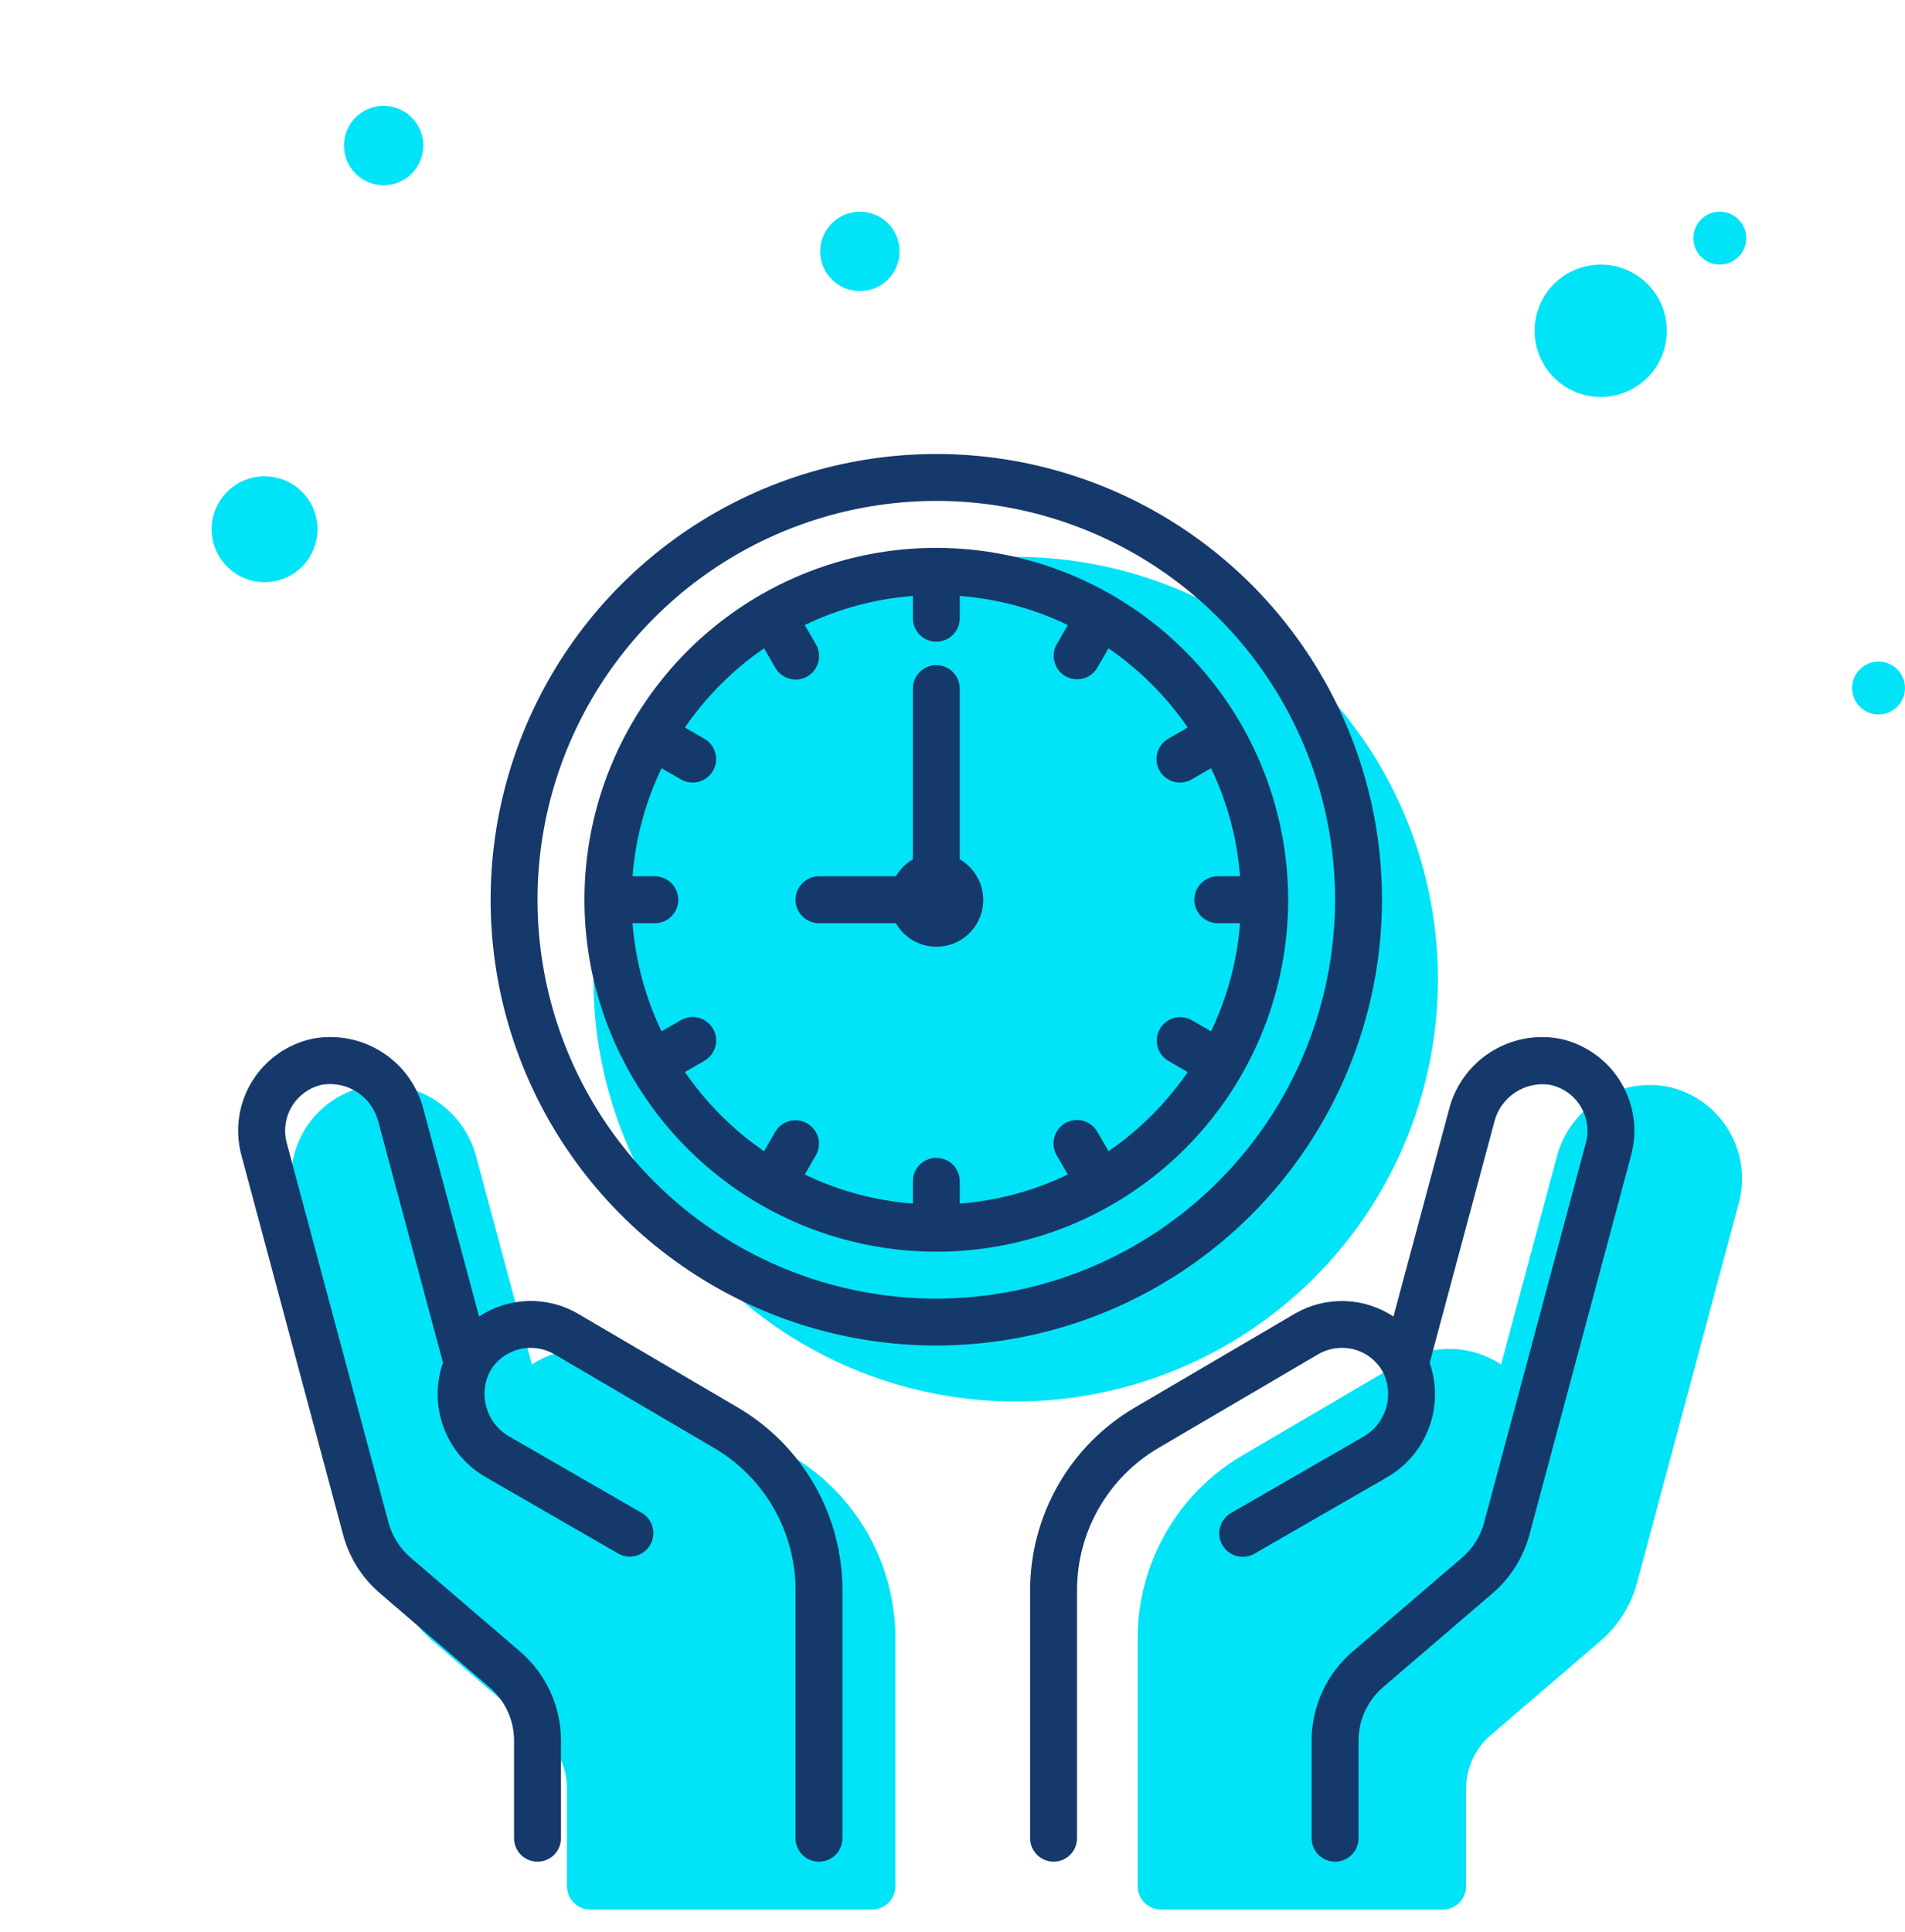
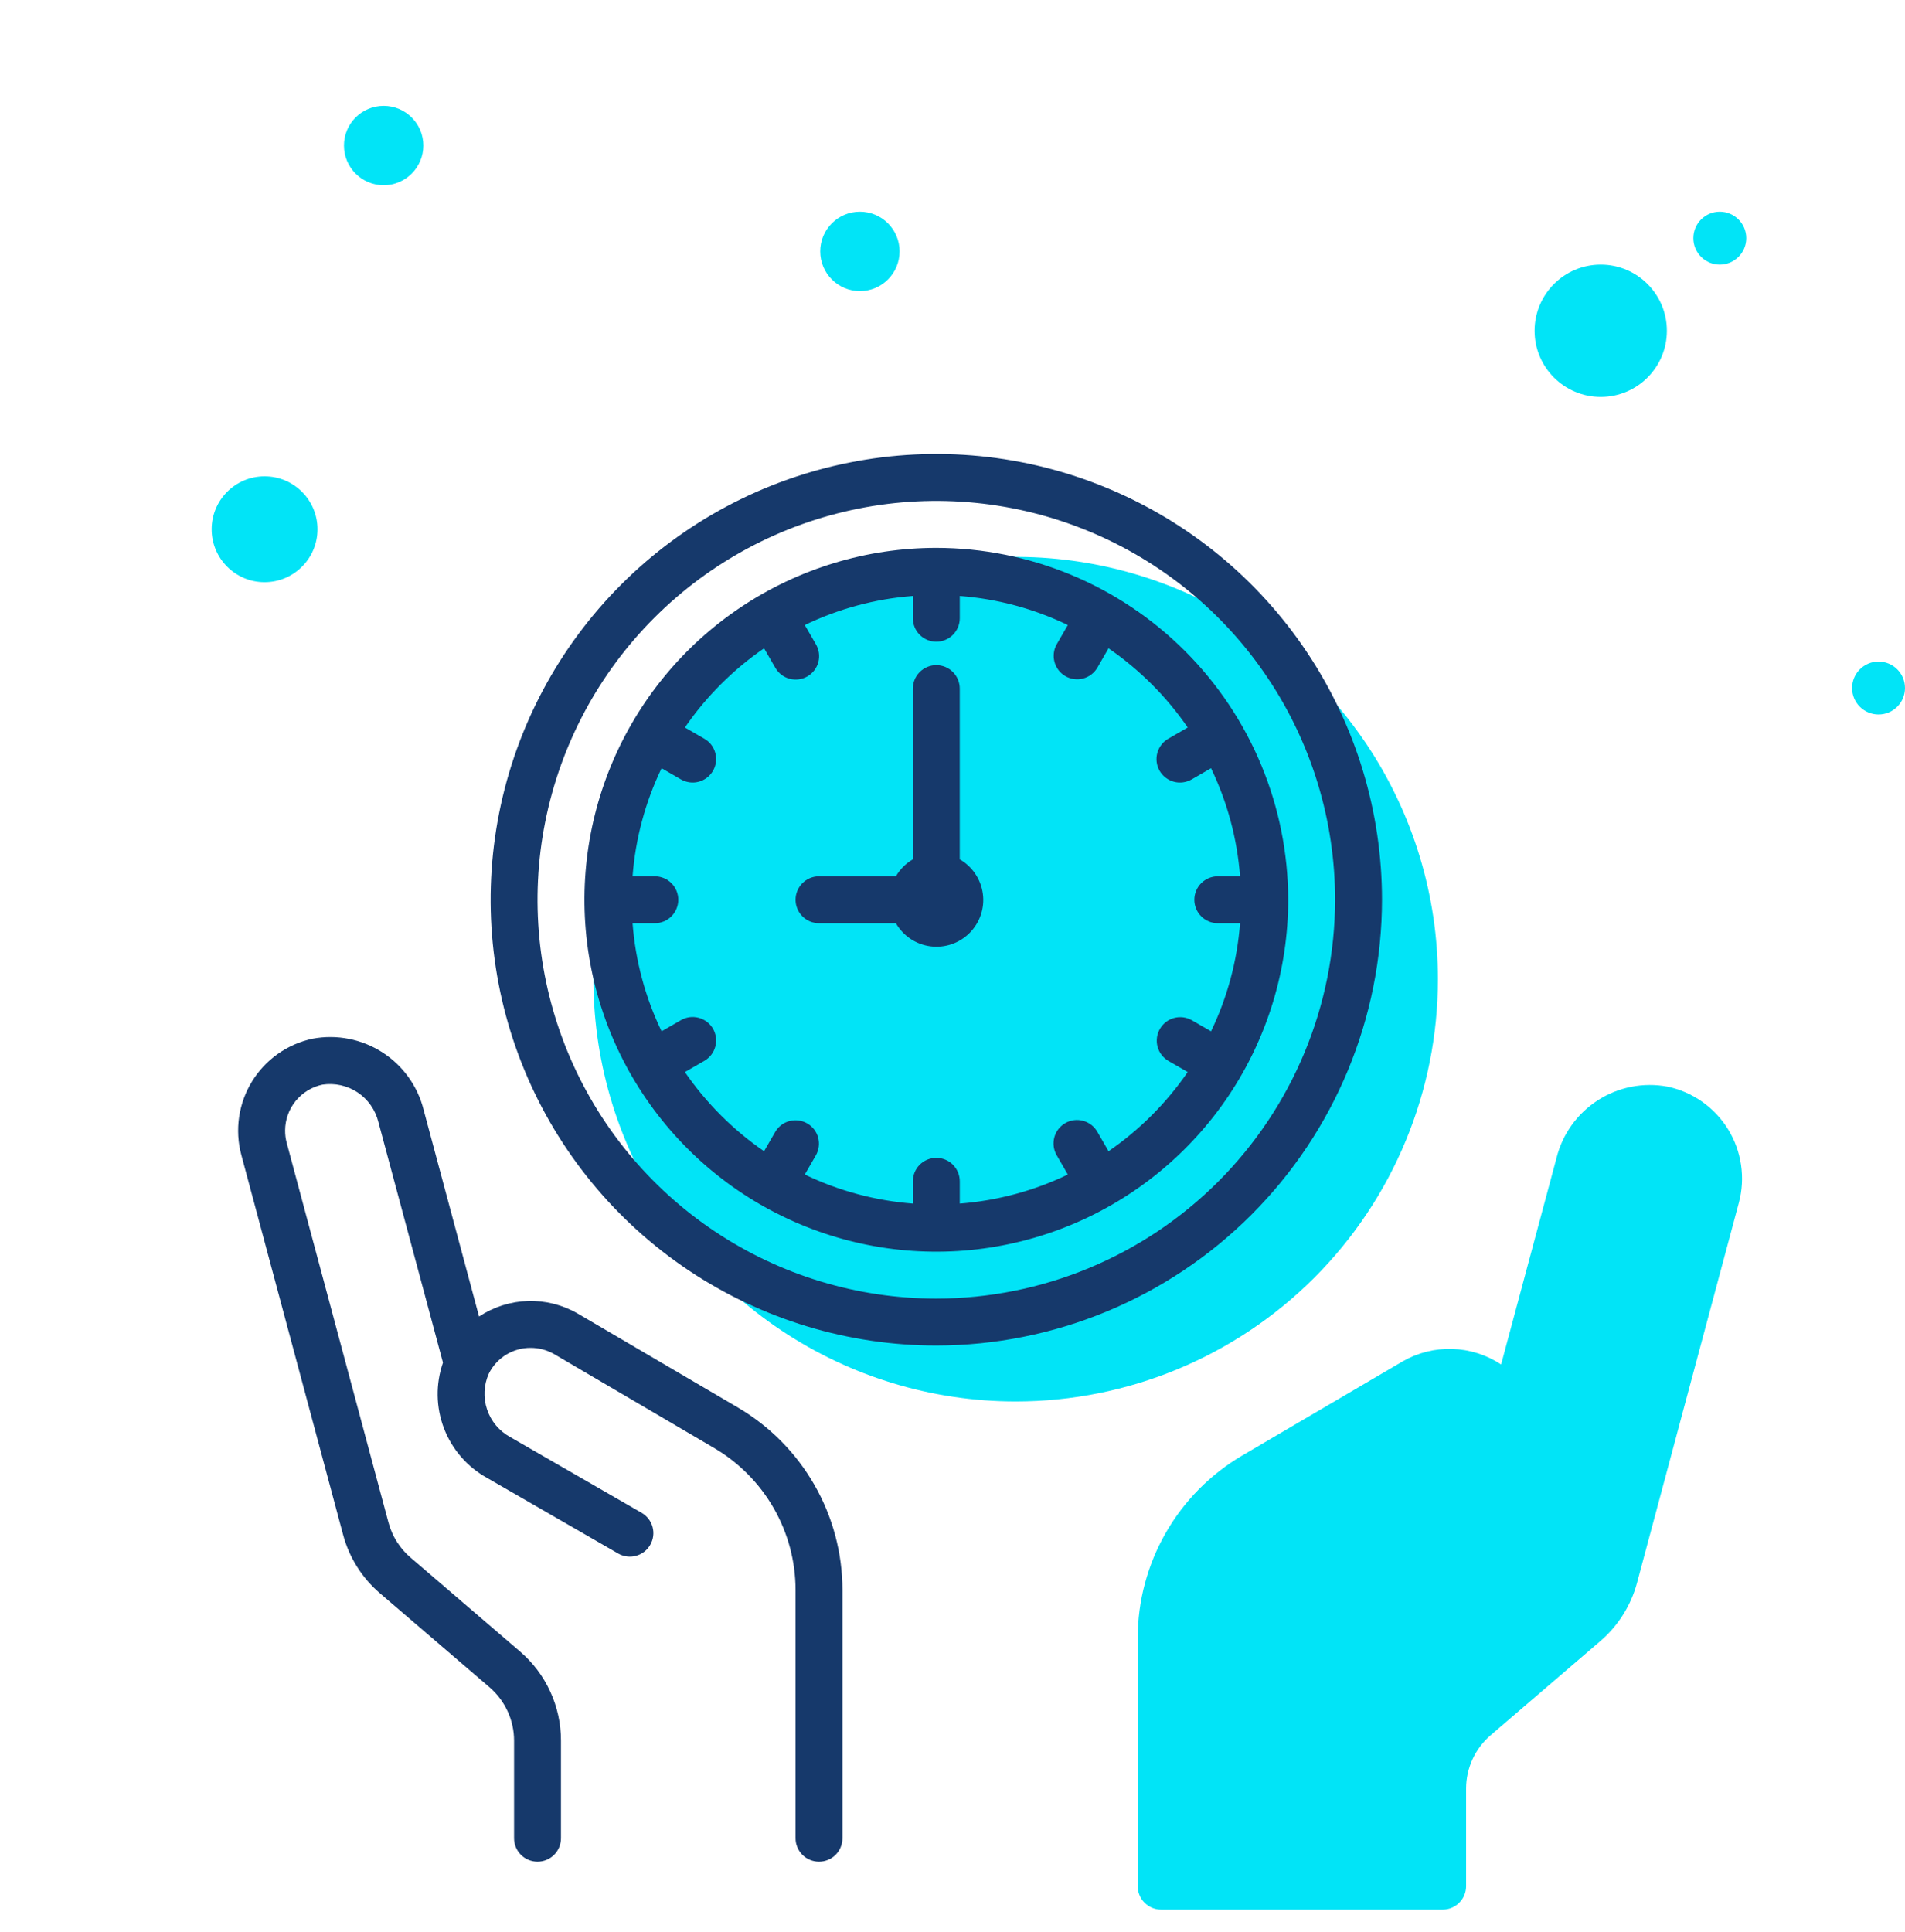
<svg xmlns="http://www.w3.org/2000/svg" width="72" height="73" viewBox="0 0 72 73" fill="none">
-   <path d="M29.899 55.007L23.83 51.447C23.26 51.118 22.609 50.955 21.951 50.975C21.294 50.995 20.655 51.199 20.106 51.562L18.013 43.76C17.79 42.86 17.231 42.079 16.451 41.578C15.671 41.076 14.729 40.892 13.817 41.062C13.346 41.161 12.9 41.356 12.506 41.633C12.113 41.91 11.779 42.265 11.527 42.675C11.274 43.086 11.108 43.543 11.038 44.02C10.968 44.496 10.995 44.982 11.119 45.448L14.967 59.805C15.197 60.668 15.684 61.441 16.363 62.021L20.497 65.568C20.789 65.817 21.023 66.127 21.184 66.476C21.345 66.825 21.428 67.204 21.429 67.588V71.277C21.429 71.512 21.522 71.737 21.689 71.903C21.855 72.07 22.08 72.163 22.316 72.163C25.952 72.163 27.452 72.163 32.955 72.163C33.19 72.163 33.415 72.07 33.581 71.903C33.748 71.737 33.841 71.512 33.841 71.277V61.889C33.838 60.499 33.473 59.133 32.782 57.926C32.091 56.719 31.097 55.713 29.899 55.007Z" fill="#01E4F7" />
  <path d="M46.942 55.007L53.011 51.447C53.581 51.118 54.232 50.955 54.889 50.975C55.547 50.995 56.186 51.199 56.735 51.562L58.828 43.76C59.051 42.86 59.61 42.079 60.39 41.578C61.17 41.076 62.112 40.892 63.023 41.062C63.495 41.161 63.941 41.356 64.334 41.633C64.728 41.91 65.062 42.265 65.314 42.675C65.567 43.086 65.733 43.543 65.803 44.02C65.873 44.496 65.846 44.982 65.722 45.448L61.874 59.805C61.644 60.668 61.157 61.441 60.478 62.021L56.344 65.568C56.052 65.817 55.817 66.127 55.656 66.476C55.496 66.825 55.412 67.204 55.412 67.588V71.277C55.412 71.512 55.319 71.737 55.152 71.903C54.986 72.07 54.761 72.163 54.525 72.163C50.889 72.163 49.389 72.163 43.886 72.163C43.651 72.163 43.426 72.07 43.259 71.903C43.093 71.737 43 71.512 43 71.277V61.889C43.003 60.499 43.368 59.133 44.059 57.926C44.75 56.719 45.744 55.713 46.942 55.007Z" fill="#01E4F7" />
  <path d="M54.346 37.001C54.346 33.845 53.41 30.76 51.657 28.135C49.903 25.511 47.411 23.466 44.495 22.258C41.579 21.05 38.37 20.734 35.274 21.35C32.179 21.965 29.335 23.485 27.103 25.717C24.872 27.949 23.352 30.792 22.736 33.888C22.12 36.984 22.436 40.192 23.644 43.108C24.852 46.024 26.897 48.517 29.522 50.27C32.146 52.024 35.231 52.96 38.388 52.96C42.62 52.96 46.679 51.279 49.672 48.286C52.665 45.293 54.346 41.234 54.346 37.001Z" fill="#01E4F7" />
  <path d="M35.388 34.888C35.878 34.888 36.275 34.491 36.275 34.001C36.275 33.512 35.878 33.115 35.388 33.115C34.898 33.115 34.502 33.512 34.502 34.001C34.502 34.491 34.898 34.888 35.388 34.888Z" fill="#01E4F7" />
  <path d="M52.233 34.001C52.233 30.67 51.245 27.413 49.394 24.643C47.543 21.872 44.912 19.713 41.834 18.439C38.756 17.163 35.369 16.83 32.102 17.48C28.834 18.13 25.833 19.734 23.477 22.09C21.121 24.446 19.517 27.447 18.867 30.715C18.217 33.983 18.55 37.37 19.825 40.448C21.1 43.526 23.259 46.156 26.029 48.007C28.799 49.858 32.056 50.846 35.388 50.846C39.854 50.841 44.136 49.065 47.294 45.907C50.452 42.749 52.228 38.467 52.233 34.001ZM35.388 49.073C32.407 49.073 29.493 48.189 27.015 46.533C24.536 44.877 22.604 42.523 21.463 39.769C20.323 37.015 20.024 33.984 20.606 31.061C21.187 28.137 22.623 25.452 24.731 23.344C26.838 21.236 29.524 19.801 32.448 19.219C35.371 18.637 38.402 18.936 41.156 20.077C43.91 21.217 46.264 23.149 47.92 25.628C49.576 28.106 50.46 31.02 50.46 34.001C50.455 37.997 48.866 41.828 46.04 44.654C43.215 47.479 39.384 49.069 35.388 49.073Z" fill="#16396B" />
  <path d="M35.388 20.703C32.758 20.703 30.187 21.483 28 22.944C25.813 24.405 24.108 26.482 23.102 28.912C22.095 31.342 21.832 34.016 22.345 36.596C22.858 39.175 24.125 41.545 25.985 43.405C27.844 45.265 30.214 46.531 32.794 47.044C35.373 47.558 38.047 47.294 40.477 46.288C42.907 45.281 44.984 43.577 46.446 41.39C47.907 39.203 48.687 36.632 48.687 34.001C48.683 30.476 47.28 27.095 44.787 24.602C42.294 22.109 38.914 20.707 35.388 20.703ZM41.898 43.504L41.475 42.771C41.417 42.67 41.34 42.581 41.248 42.509C41.155 42.437 41.05 42.385 40.937 42.354C40.824 42.323 40.706 42.315 40.59 42.33C40.474 42.345 40.362 42.383 40.261 42.442C40.16 42.5 40.071 42.578 40 42.671C39.929 42.764 39.877 42.87 39.847 42.983C39.818 43.096 39.81 43.214 39.826 43.33C39.842 43.446 39.881 43.557 39.94 43.658L40.359 44.384C39.078 45.001 37.693 45.373 36.275 45.482V44.64C36.275 44.405 36.181 44.18 36.015 44.013C35.849 43.847 35.623 43.754 35.388 43.754C35.153 43.754 34.927 43.847 34.761 44.013C34.595 44.18 34.502 44.405 34.502 44.64V45.482C33.084 45.373 31.698 45.001 30.417 44.384L30.836 43.658C30.952 43.454 30.983 43.213 30.921 42.987C30.86 42.761 30.712 42.569 30.509 42.452C30.306 42.335 30.065 42.303 29.839 42.363C29.613 42.422 29.419 42.569 29.301 42.771L28.878 43.504C27.706 42.697 26.692 41.683 25.886 40.511L26.618 40.089C26.72 40.031 26.809 39.953 26.881 39.861C26.952 39.769 27.005 39.663 27.035 39.55C27.066 39.437 27.074 39.319 27.059 39.204C27.044 39.088 27.006 38.976 26.948 38.874C26.889 38.773 26.811 38.685 26.718 38.614C26.625 38.543 26.52 38.491 26.406 38.461C26.293 38.431 26.175 38.424 26.06 38.439C25.944 38.455 25.832 38.494 25.731 38.553L25.005 38.972C24.388 37.691 24.016 36.306 23.908 34.888H24.749C24.984 34.888 25.21 34.794 25.376 34.628C25.542 34.462 25.636 34.236 25.636 34.001C25.636 33.766 25.542 33.541 25.376 33.374C25.21 33.208 24.984 33.115 24.749 33.115H23.908C24.016 31.697 24.388 30.311 25.005 29.03L25.731 29.45C25.832 29.509 25.944 29.547 26.06 29.563C26.175 29.579 26.293 29.572 26.406 29.542C26.52 29.512 26.625 29.46 26.718 29.389C26.811 29.318 26.889 29.229 26.948 29.128C27.006 29.027 27.044 28.915 27.059 28.799C27.074 28.683 27.066 28.565 27.035 28.453C27.005 28.34 26.952 28.234 26.881 28.142C26.809 28.049 26.72 27.972 26.618 27.914L25.886 27.491C26.692 26.32 27.706 25.305 28.878 24.499L29.301 25.231C29.359 25.333 29.436 25.422 29.528 25.494C29.621 25.565 29.726 25.618 29.839 25.649C29.952 25.679 30.07 25.687 30.186 25.672C30.302 25.657 30.414 25.619 30.515 25.561C30.616 25.502 30.705 25.424 30.776 25.332C30.847 25.239 30.899 25.133 30.929 25.02C30.959 24.907 30.966 24.789 30.95 24.673C30.934 24.557 30.895 24.446 30.836 24.345L30.417 23.619C31.698 23.001 33.084 22.629 34.502 22.521V23.362C34.502 23.598 34.595 23.823 34.761 23.989C34.927 24.155 35.153 24.249 35.388 24.249C35.623 24.249 35.849 24.155 36.015 23.989C36.181 23.823 36.275 23.598 36.275 23.362V22.521C37.693 22.629 39.078 23.001 40.359 23.619L39.94 24.345C39.824 24.548 39.794 24.789 39.855 25.015C39.916 25.241 40.064 25.434 40.267 25.551C40.47 25.668 40.711 25.7 40.937 25.64C41.163 25.58 41.357 25.433 41.475 25.231L41.897 24.499C43.069 25.305 44.084 26.319 44.89 27.491L44.158 27.914C44.056 27.972 43.967 28.049 43.896 28.142C43.824 28.234 43.771 28.34 43.741 28.453C43.71 28.565 43.702 28.683 43.717 28.799C43.732 28.915 43.77 29.027 43.828 29.128C43.887 29.229 43.965 29.318 44.058 29.389C44.151 29.46 44.257 29.512 44.37 29.542C44.483 29.572 44.6 29.579 44.716 29.563C44.832 29.547 44.944 29.509 45.045 29.45L45.771 29.03C46.388 30.311 46.76 31.697 46.868 33.115H46.027C45.792 33.115 45.566 33.208 45.4 33.374C45.234 33.541 45.14 33.766 45.14 34.001C45.14 34.236 45.234 34.462 45.4 34.628C45.566 34.794 45.792 34.888 46.027 34.888H46.868C46.76 36.306 46.388 37.691 45.771 38.972L45.045 38.553C44.841 38.437 44.6 38.407 44.374 38.468C44.148 38.529 43.956 38.678 43.839 38.88C43.722 39.083 43.69 39.324 43.749 39.55C43.809 39.777 43.956 39.97 44.158 40.089L44.89 40.511C44.084 41.683 43.07 42.697 41.898 43.504Z" fill="#16396B" />
  <path d="M36.274 32.474V26.022C36.274 25.787 36.181 25.561 36.015 25.395C35.849 25.229 35.623 25.135 35.388 25.135C35.153 25.135 34.927 25.229 34.761 25.395C34.595 25.561 34.501 25.787 34.501 26.022V32.474C34.236 32.629 34.016 32.849 33.861 33.114H30.955C30.72 33.114 30.494 33.208 30.328 33.374C30.162 33.54 30.068 33.766 30.068 34.001C30.068 34.236 30.162 34.462 30.328 34.628C30.494 34.794 30.72 34.888 30.955 34.888H33.861C33.996 35.123 34.184 35.324 34.409 35.476C34.635 35.627 34.892 35.724 35.161 35.76C35.431 35.796 35.704 35.769 35.962 35.682C36.219 35.595 36.452 35.45 36.644 35.258C36.836 35.066 36.982 34.832 37.069 34.575C37.156 34.318 37.183 34.044 37.147 33.775C37.111 33.505 37.014 33.248 36.862 33.023C36.711 32.797 36.51 32.609 36.274 32.474Z" fill="#16396B" />
-   <path d="M58.954 39.252C58.043 39.081 57.1 39.265 56.321 39.767C55.541 40.268 54.983 41.049 54.76 41.95L52.666 49.752C52.117 49.388 51.478 49.185 50.82 49.166C50.163 49.146 49.512 49.31 48.943 49.64L42.88 53.196C41.681 53.901 40.687 54.907 39.995 56.114C39.303 57.321 38.938 58.687 38.934 60.078V69.465C38.934 69.7 39.028 69.925 39.194 70.091C39.36 70.258 39.586 70.351 39.821 70.351C40.056 70.351 40.281 70.258 40.448 70.091C40.614 69.925 40.707 69.7 40.707 69.465V60.078C40.709 58.996 40.993 57.933 41.531 56.995C42.069 56.056 42.841 55.274 43.773 54.724L49.828 51.172C50.098 51.017 50.404 50.935 50.715 50.935C51.044 50.932 51.367 51.022 51.648 51.195C51.928 51.367 52.154 51.615 52.299 51.91C52.493 52.339 52.518 52.825 52.368 53.271C52.218 53.717 51.905 54.089 51.492 54.314L46.527 57.175C46.323 57.292 46.174 57.486 46.113 57.713C46.052 57.941 46.084 58.183 46.201 58.387C46.319 58.591 46.513 58.739 46.74 58.8C46.967 58.861 47.209 58.83 47.413 58.712L52.378 55.851C53.122 55.437 53.696 54.773 53.999 53.978C54.302 53.182 54.315 52.305 54.035 51.501L56.474 42.413C56.584 41.954 56.863 41.554 57.255 41.291C57.647 41.028 58.124 40.922 58.59 40.995C58.986 41.079 59.341 41.295 59.597 41.608C59.853 41.921 59.995 42.312 59.999 42.717C60 42.872 59.981 43.028 59.941 43.178L56.093 57.536C55.955 58.054 55.663 58.517 55.255 58.865L51.121 62.412C50.636 62.828 50.246 63.344 49.979 63.925C49.712 64.505 49.573 65.137 49.573 65.776V69.465C49.573 69.7 49.666 69.925 49.833 70.091C49.999 70.258 50.224 70.351 50.46 70.351C50.695 70.351 50.92 70.258 51.087 70.091C51.253 69.925 51.346 69.7 51.346 69.465V65.776C51.346 65.393 51.429 65.014 51.589 64.665C51.749 64.316 51.983 64.007 52.274 63.757L56.408 60.211C57.088 59.63 57.575 58.857 57.806 57.994L61.653 43.639C61.733 43.338 61.774 43.027 61.772 42.716C61.768 41.903 61.486 41.117 60.974 40.487C60.461 39.857 59.748 39.421 58.954 39.252Z" fill="#16396B" />
  <path d="M27.899 53.195L21.83 49.635C21.26 49.306 20.609 49.143 19.951 49.163C19.294 49.184 18.655 49.387 18.106 49.75L16.013 41.948C15.79 41.048 15.231 40.268 14.451 39.766C13.671 39.265 12.729 39.08 11.818 39.25C11.346 39.35 10.9 39.544 10.506 39.822C10.113 40.099 9.779 40.454 9.527 40.864C9.274 41.274 9.108 41.731 9.038 42.208C8.968 42.685 8.995 43.171 9.119 43.636L12.967 57.993C13.197 58.857 13.684 59.63 14.363 60.21L18.497 63.756C18.789 64.006 19.023 64.316 19.184 64.664C19.345 65.013 19.429 65.393 19.429 65.777V69.465C19.429 69.7 19.522 69.925 19.689 70.092C19.855 70.258 20.08 70.351 20.315 70.351C20.55 70.351 20.776 70.258 20.942 70.092C21.109 69.925 21.202 69.7 21.202 69.465V65.777C21.203 65.137 21.064 64.504 20.797 63.923C20.53 63.341 20.14 62.824 19.654 62.408L15.52 58.861C15.112 58.514 14.82 58.05 14.682 57.532L10.834 43.178C10.794 43.027 10.775 42.872 10.776 42.717C10.778 42.311 10.92 41.918 11.176 41.603C11.433 41.289 11.789 41.071 12.186 40.987C12.653 40.916 13.129 41.022 13.521 41.284C13.912 41.547 14.191 41.947 14.303 42.406L16.742 51.492C16.462 52.297 16.475 53.174 16.778 53.97C17.081 54.765 17.655 55.429 18.399 55.843L23.363 58.705C23.567 58.822 23.809 58.854 24.037 58.793C24.264 58.732 24.458 58.583 24.575 58.379C24.693 58.175 24.725 57.933 24.664 57.706C24.603 57.478 24.454 57.285 24.25 57.167L19.285 54.306C18.872 54.082 18.558 53.709 18.409 53.263C18.259 52.817 18.283 52.331 18.477 51.903C18.623 51.61 18.849 51.364 19.129 51.193C19.409 51.022 19.731 50.932 20.058 50.935C20.367 50.935 20.671 51.015 20.94 51.168L27.002 54.725C27.934 55.275 28.707 56.057 29.244 56.995C29.782 57.934 30.066 58.996 30.068 60.078V69.465C30.068 69.7 30.161 69.925 30.327 70.092C30.494 70.258 30.719 70.351 30.954 70.351C31.189 70.351 31.415 70.258 31.581 70.092C31.747 69.925 31.841 69.7 31.841 69.465V60.078C31.838 58.687 31.473 57.321 30.782 56.114C30.091 54.908 29.097 53.901 27.899 53.195Z" fill="#16396B" />
  <circle cx="10" cy="20" r="2" fill="#01E4F7" />
  <circle cx="60.5" cy="12.5" r="2.5" fill="#01E4F7" />
  <circle cx="32.5" cy="9.5" r="1.5" fill="#01E4F7" />
  <circle cx="14.5" cy="5.5" r="1.5" fill="#01E4F7" />
  <circle cx="65" cy="9" r="1" fill="#01E4F7" />
  <circle cx="71" cy="26" r="1" fill="#01E4F7" />
</svg>